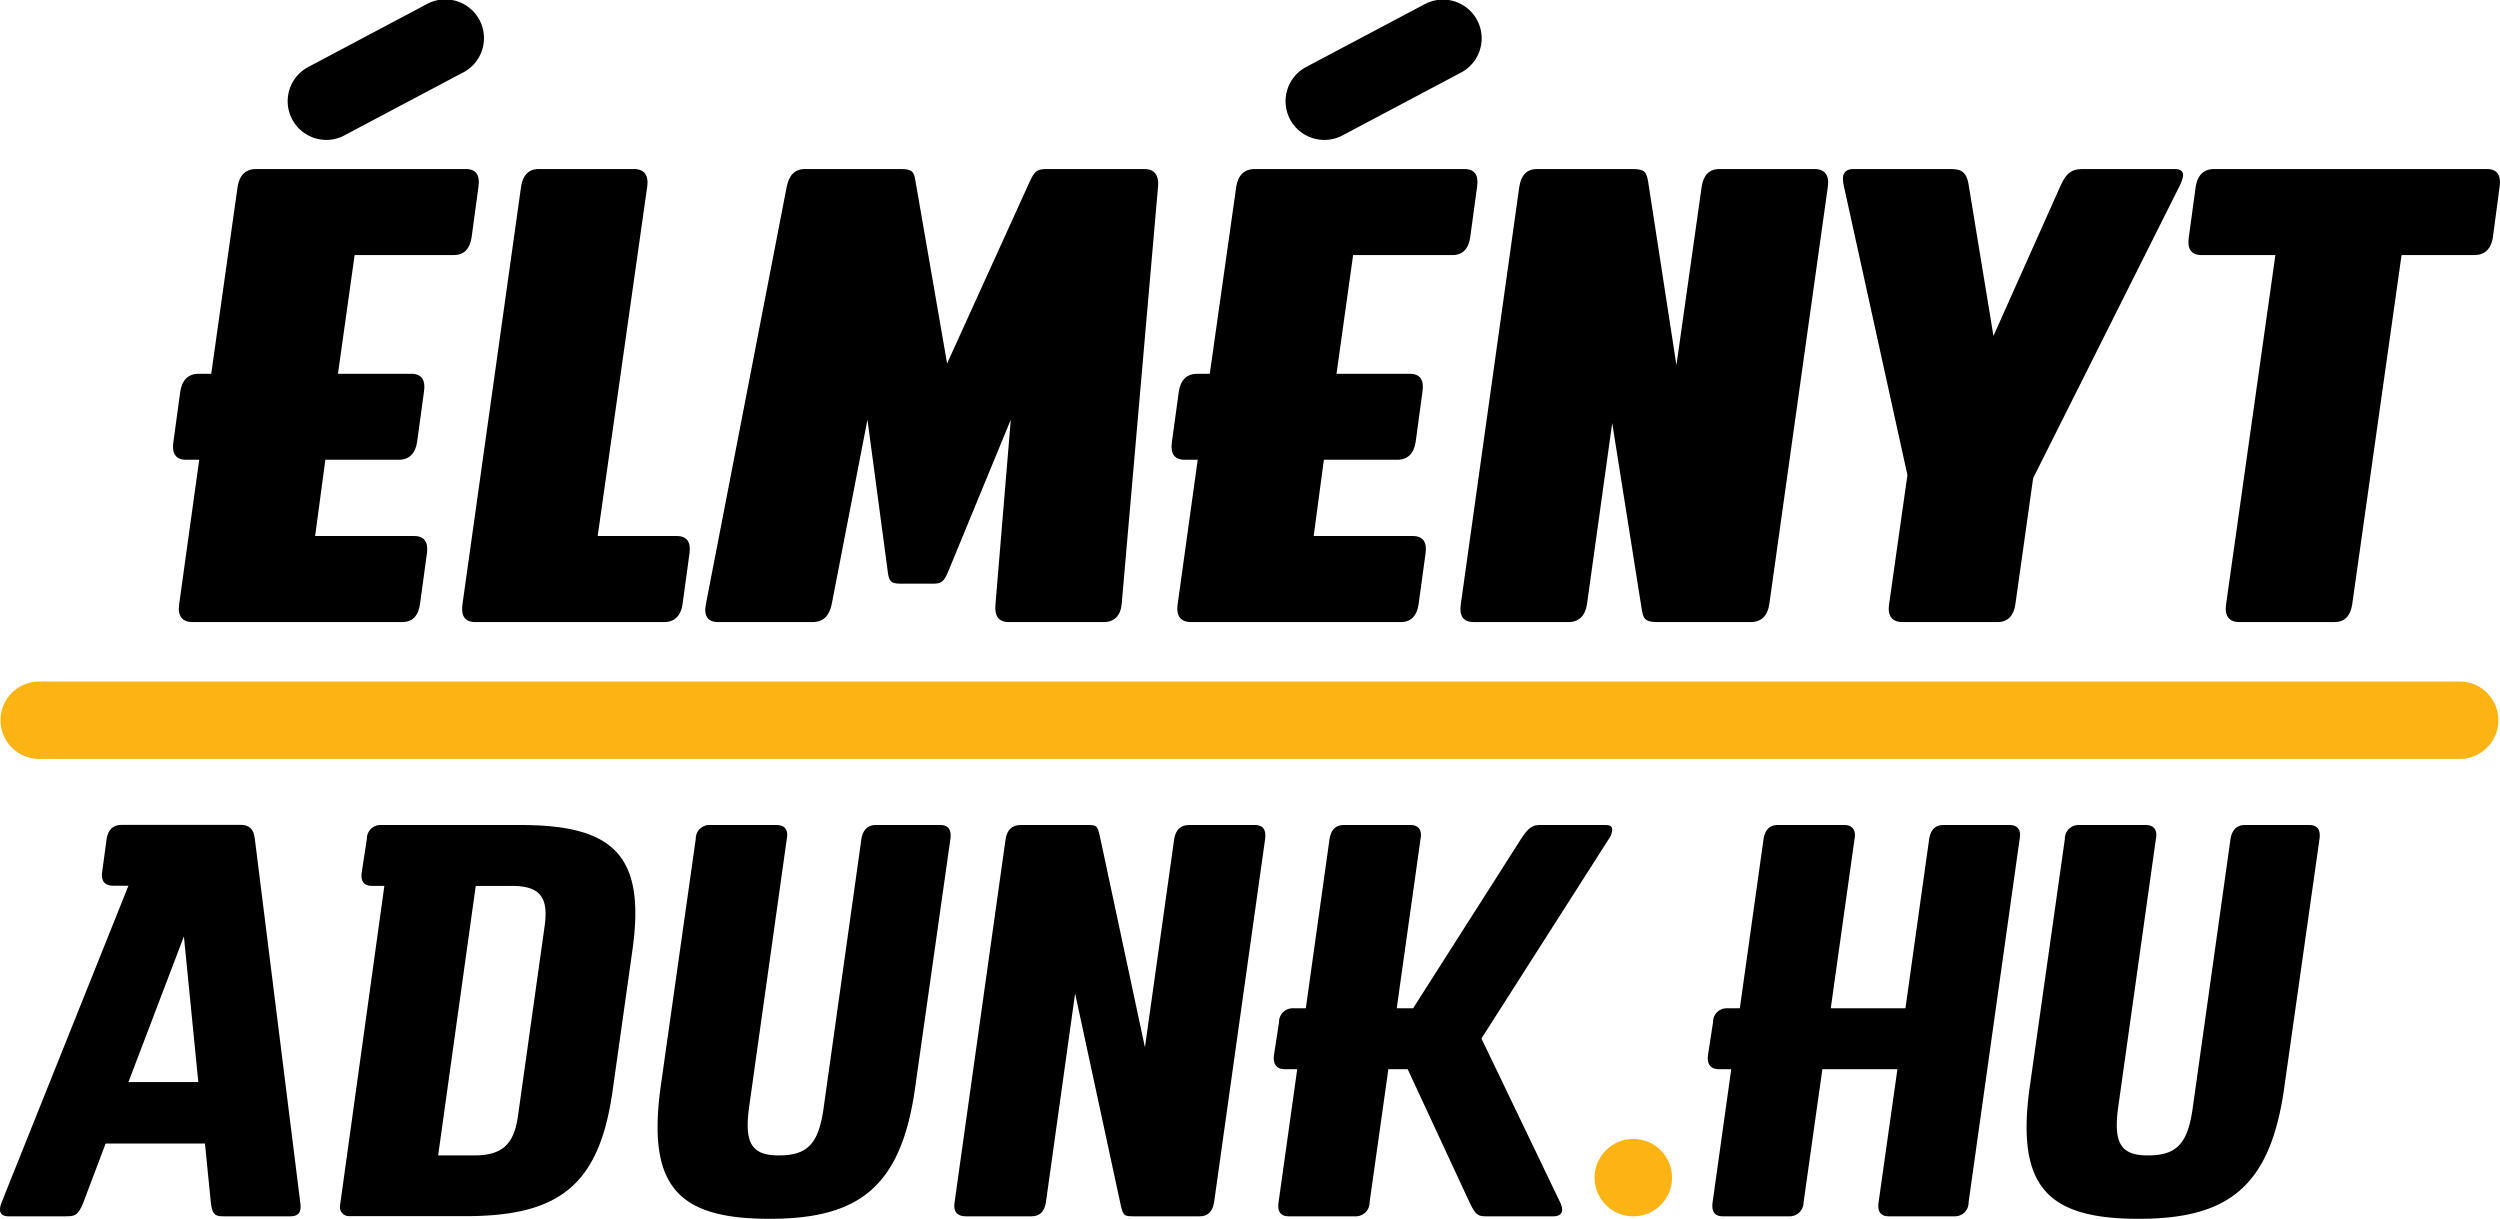
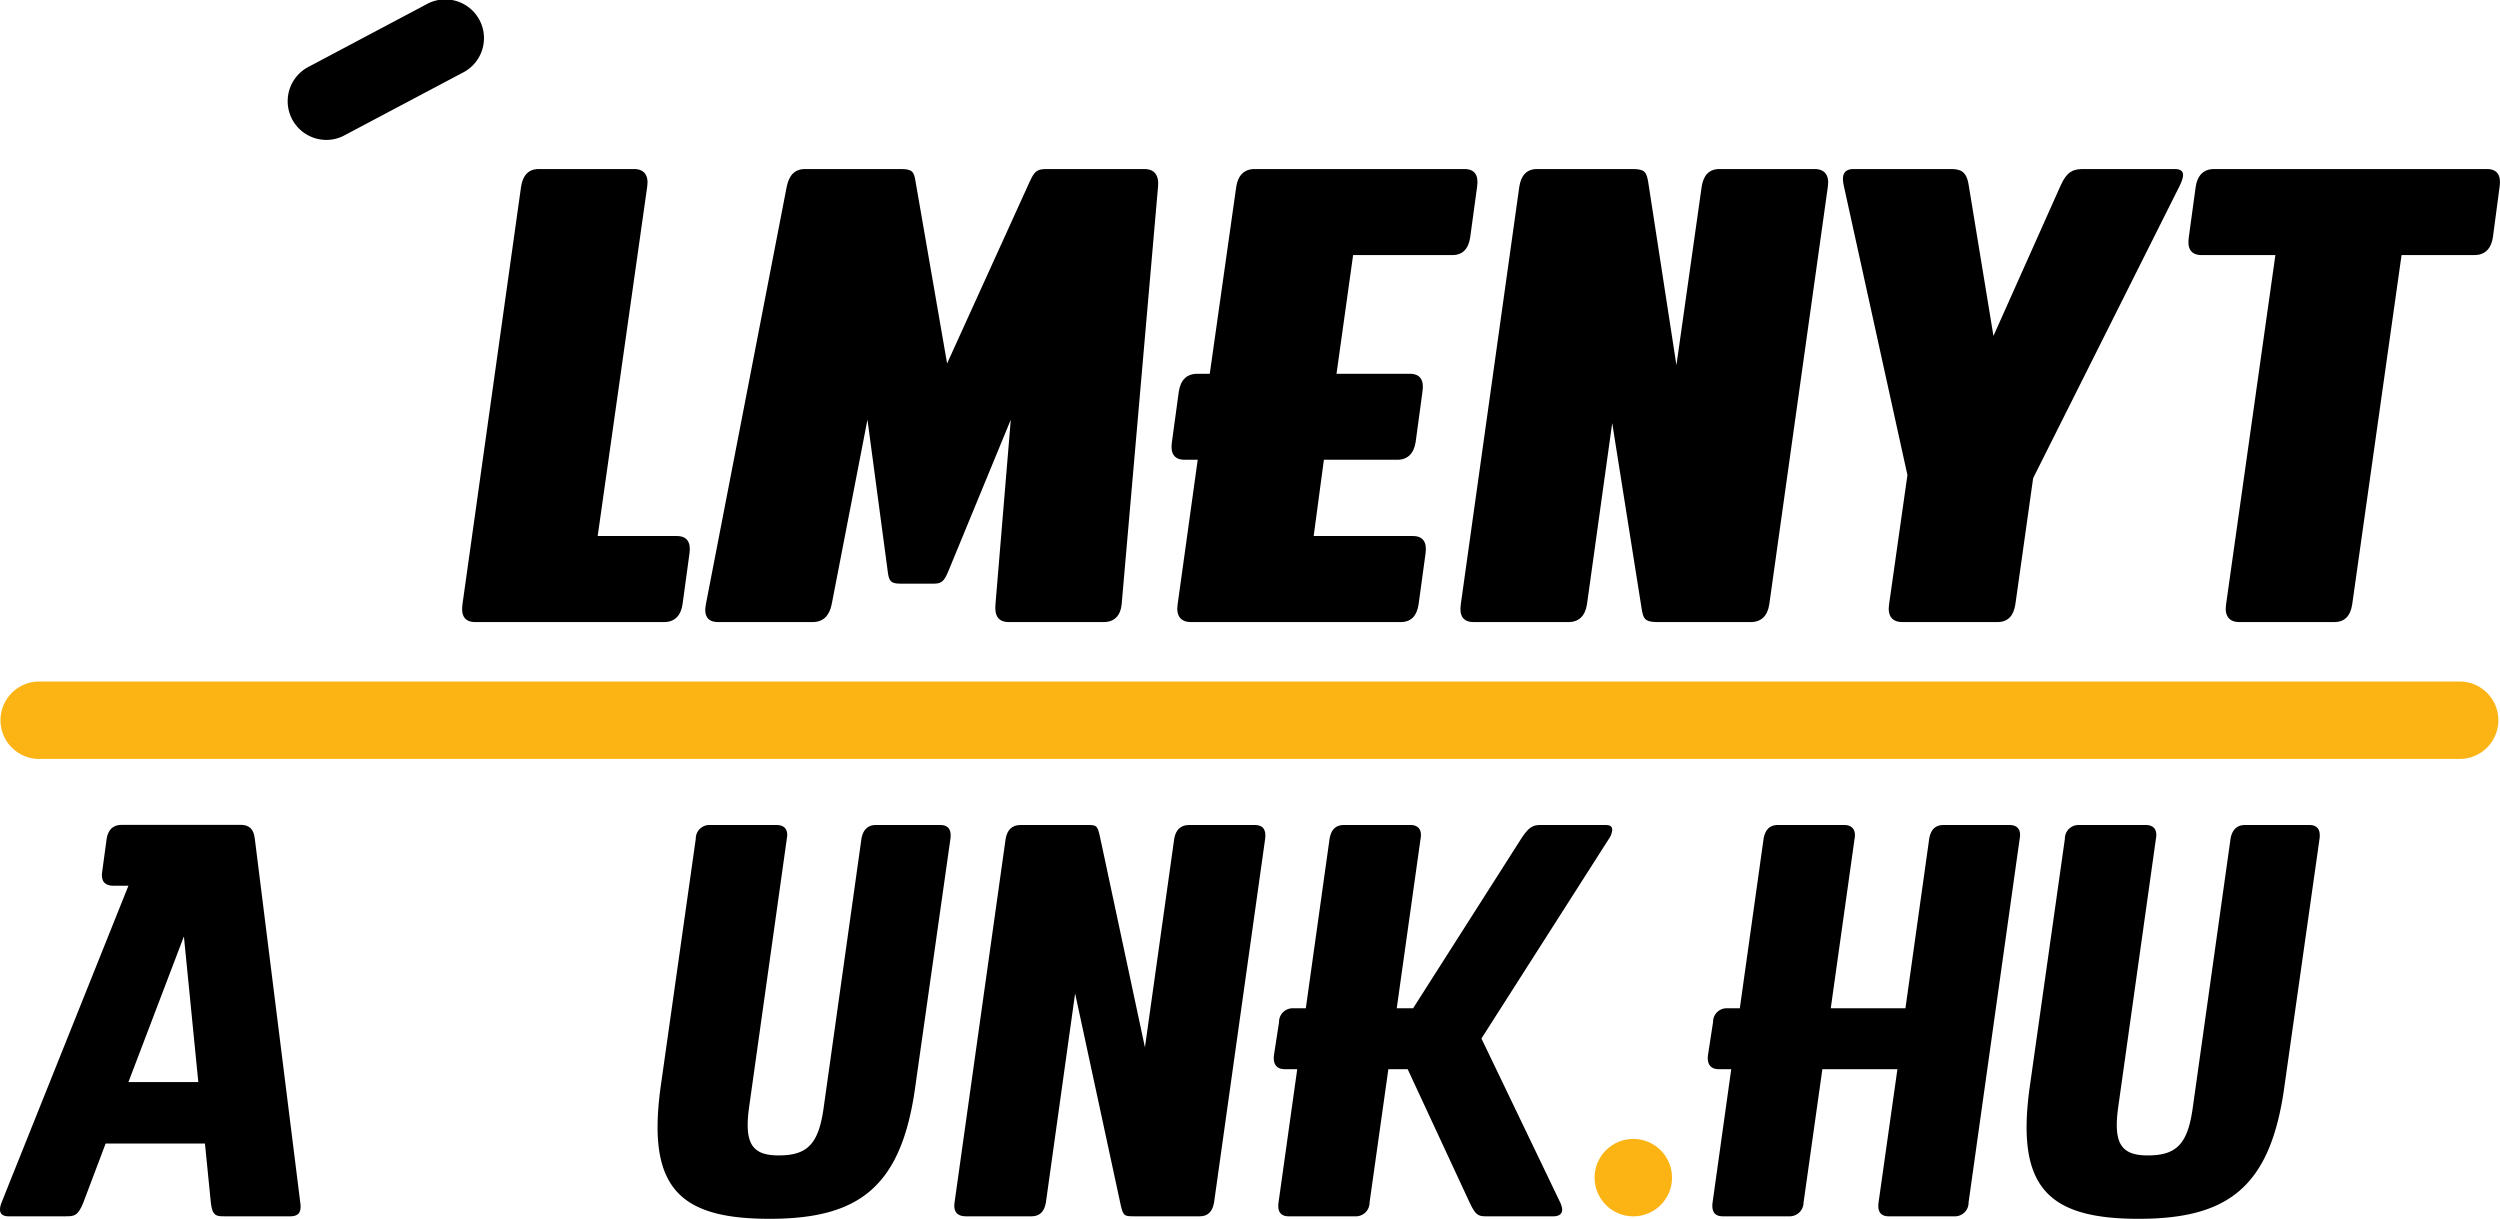
<svg xmlns="http://www.w3.org/2000/svg" id="Réteg_1" data-name="Réteg 1" viewBox="0 0 489.39 238.59">
  <defs>
    <style>.cls-1{fill:#fbb414;}</style>
  </defs>
  <path d="M63.88,27.39a7.58,7.58,0,0,1-3.55-14.27L83.39.89a7.58,7.58,0,1,1,7.09,13.39L67.42,26.5A7.41,7.41,0,0,1,63.88,27.39Z" />
-   <path d="M259.25,27.39a7.58,7.58,0,0,1-3.56-14.28L278.76.89a7.58,7.58,0,1,1,7.1,13.39L262.8,26.51A7.55,7.55,0,0,1,259.25,27.39Z" />
-   <path d="M35.29,76.65c.34-2.25,1.57-3.48,3.59-3.48h2.47l5.16-36.6c.34-2.25,1.58-3.48,3.6-3.48H91.19c2,0,2.81,1.23,2.47,3.48l-1.34,9.88c-.34,2.24-1.46,3.48-3.48,3.48H69.42L66.16,73.17H80.53c2,0,2.81,1.23,2.47,3.48l-1.35,9.88C81.32,88.77,80.08,90,78.06,90H63.69l-2,14.93H81.09c2,0,2.81,1.24,2.47,3.48l-1.35,9.88c-.33,2.25-1.45,3.48-3.47,3.48H37.65c-2,0-2.92-1.23-2.58-3.48L39,90H36.41c-2,0-2.8-1.23-2.47-3.47Z" />
  <path d="M102,36.57c.33-2.25,1.45-3.48,3.48-3.48h18.63c2,0,2.92,1.23,2.58,3.48L117,104.93h15.49c2,0,2.81,1.24,2.47,3.48l-1.35,9.88c-.33,2.25-1.57,3.48-3.59,3.48H93c-2,0-2.8-1.23-2.47-3.48Z" />
  <path d="M219.57,118.29c-.22,2.25-1.46,3.48-3.48,3.48H197.45c-2,0-2.8-1.23-2.58-3.48l3-36.14-12.12,29.41c-.79,1.91-1.24,2.69-2.81,2.69h-6.84c-1.92,0-2.14-.78-2.36-2.69l-3.93-29.41-7,36.14c-.45,2.25-1.68,3.48-3.71,3.48H140.54c-2,0-2.81-1.23-2.36-3.48L154,36.57c.45-2.25,1.57-3.48,3.59-3.48h18.64c2.35,0,2.69.45,3,2.47l6.17,35.59,16.17-35.59c.89-1.91,1.34-2.47,3.25-2.47H224c2,0,2.92,1.23,2.69,3.48Z" />
  <path d="M230.76,76.65c.33-2.25,1.57-3.48,3.59-3.48h2.47L242,36.57c.34-2.25,1.57-3.48,3.59-3.48h41.09c2,0,2.81,1.23,2.47,3.48l-1.35,9.88c-.33,2.24-1.46,3.48-3.48,3.48H264.88l-3.25,23.24H276c2,0,2.8,1.23,2.46,3.48l-1.34,9.88c-.34,2.24-1.57,3.47-3.59,3.47H259.16l-2,14.93h19.42c2,0,2.81,1.24,2.47,3.48l-1.35,9.88c-.34,2.25-1.46,3.48-3.48,3.48H233.12c-2,0-2.93-1.23-2.59-3.48L234.46,90h-2.58c-2,0-2.81-1.23-2.47-3.47Z" />
  <path d="M322.67,35.79l5.5,35.69,4.94-34.91c.33-2.25,1.46-3.48,3.48-3.48h18.63c2,0,2.92,1.23,2.59,3.48l-11.46,81.72c-.33,2.25-1.57,3.48-3.59,3.48H324.35c-2.47,0-2.69-.78-3-2.69L315.6,82.82l-4.94,35.47c-.34,2.25-1.57,3.48-3.59,3.48H288.43c-2,0-2.8-1.23-2.47-3.48l11.45-81.72c.34-2.25,1.46-3.48,3.48-3.48h18.64C322,33.09,322.33,33.65,322.67,35.79Z" />
  <path d="M373.39,93,360.93,36.34c-.34-1.56-.34-3.25,1.91-3.25H381.7c1.91,0,3.26.22,3.7,3.25l4.83,29.42,13.14-29.42c1.34-3,2.69-3.25,4.6-3.25H425.7c2.25,0,1.8,1.57,1,3.25L398,93.6l-3.48,24.69c-.34,2.25-1.46,3.48-3.48,3.48H372.38c-2,0-2.92-1.23-2.58-3.48Z" />
  <path d="M486.84,33.09c2,0,2.81,1.23,2.47,3.48L488,46.45c-.34,2.24-1.57,3.48-3.59,3.48H470.12l-9.66,68.36c-.33,2.25-1.46,3.48-3.48,3.48H438.35c-2,0-2.92-1.23-2.58-3.48l9.65-68.36H430.94c-2,0-2.81-1.24-2.47-3.48l1.35-9.88c.33-2.25,1.57-3.48,3.59-3.48Z" />
  <path class="cls-1" d="M481.49,148.57H7.68a7.58,7.58,0,0,1,0-15.16H481.49a7.58,7.58,0,0,1,0,15.16Z" />
  <circle class="cls-1" cx="319.73" cy="230.53" r="7.58" />
  <path d="M49.87,164.11l8.92,71.38c.2,1.35,0,2.61-1.94,2.61H44c-1.56,0-2.43,0-2.72-2.61l-1.16-11.64H20.68l-4.36,11.54c-1.07,2.71-1.84,2.71-3.59,2.71H1.67c-1.84,0-1.94-1.26-1.36-2.71l24.83-62h-3c-1.65,0-2.43-1-2.14-2.71l.88-6.5c.28-1.75,1.26-2.71,2.91-2.71H47.25C48.8,161.5,49.68,162.37,49.87,164.11ZM25.14,211.82H38.82L36,183.31Z" />
  <path d="M152.44,226.18c5.72,0,7.85-2.33,8.82-9.51l7.37-52.46c.29-1.75,1.26-2.71,2.82-2.71h12.6c1.65,0,2.23,1,2,2.71l-6.89,48.58c-2.71,19.59-11,25.8-28.51,25.8-17.84,0-24-6.21-21.33-25.8l6.88-48.58a2.67,2.67,0,0,1,2.82-2.71h13c1.65,0,2.33,1,2,2.71l-7.37,52.46C145.65,223.85,147.2,226.18,152.44,226.18Z" />
  <path d="M215.31,163.73l8.82,41.3,5.73-40.82c.28-1.75,1.26-2.71,2.9-2.71h12.9c1.65,0,2.23,1,2,2.71l-10,71.18c-.29,1.74-1.17,2.71-2.81,2.71H222.09c-1.93,0-2.22,0-2.71-2.23l-8.92-41.4-5.72,40.92c-.29,1.74-1.17,2.71-2.81,2.71H189c-1.65,0-2.42-1-2.14-2.71l10-71.18c.29-1.75,1.27-2.71,2.91-2.71h12.9C214.63,161.5,214.82,161.5,215.31,163.73Z" />
  <path d="M253.94,209.3h-2.42c-1.66,0-2.33-1-2.14-2.71l1-6.5a2.66,2.66,0,0,1,2.81-2.71h2.43l4.65-33.17c.29-1.75,1.16-2.71,2.81-2.71h13c1.64,0,2.32,1,2,2.71l-4.66,33.17h3.2l21.14-33.17c1.75-2.71,2.62-2.71,4.17-2.71h12.31c1,0,1.36.28,1.36,1a3.58,3.58,0,0,1-.68,1.75L290,203.29l15.42,32.1a4.26,4.26,0,0,1,.39,1.35c0,.88-.58,1.36-1.75,1.36H291.18c-1.65,0-2.23,0-3.5-2.71L275.56,209.3h-3.78l-3.68,26.09a2.68,2.68,0,0,1-2.82,2.71h-13c-1.65,0-2.23-1-2-2.71Z" />
  <path d="M338.9,209.3h-2.43c-1.64,0-2.32-1-2.13-2.71l1-6.5a2.66,2.66,0,0,1,2.81-2.71h2.43l4.65-33.17c.3-1.75,1.17-2.71,2.81-2.71h13c1.55,0,2.33,1,2,2.71l-4.66,33.17H373l4.65-33.17c.29-1.75,1.16-2.71,2.81-2.71h12.9c1.65,0,2.33,1,2,2.71l-10,71.18a2.67,2.67,0,0,1-2.82,2.71H369.74c-1.65,0-2.23-1-2-2.71l3.69-26.09H356.74l-3.68,26.09a2.72,2.72,0,0,1-2.81,2.71h-13c-1.65,0-2.23-1-2-2.71Z" />
  <path d="M420.45,226.18c5.72,0,7.85-2.33,8.82-9.51l7.37-52.46c.29-1.75,1.26-2.71,2.82-2.71h12.6c1.65,0,2.23,1,2,2.71l-6.89,48.58c-2.71,19.59-11,25.8-28.51,25.8-17.84,0-24.05-6.21-21.33-25.8l6.88-48.58a2.67,2.67,0,0,1,2.82-2.71h13c1.65,0,2.33,1,2,2.71l-7.37,52.46C413.66,223.85,415.21,226.18,420.45,226.18Z" />
-   <path d="M101.88,161.5H74.63a2.66,2.66,0,0,0-2.81,2.71l-1,6.5c-.29,1.74.39,2.71,2,2.71h2.42l-8.69,62.65a1.78,1.78,0,0,0,1.77,2H91.11c18.34,0,26.19-6,28.81-24.53L123.8,186C126.41,167.5,120.21,161.5,101.88,161.5Zm4.75,19.68-5.23,37.24c-.78,5.72-3.2,7.76-8.63,7.76h-7l7.36-52.76h7C105.56,173.42,107.41,175.46,106.63,181.18Z" />
</svg>